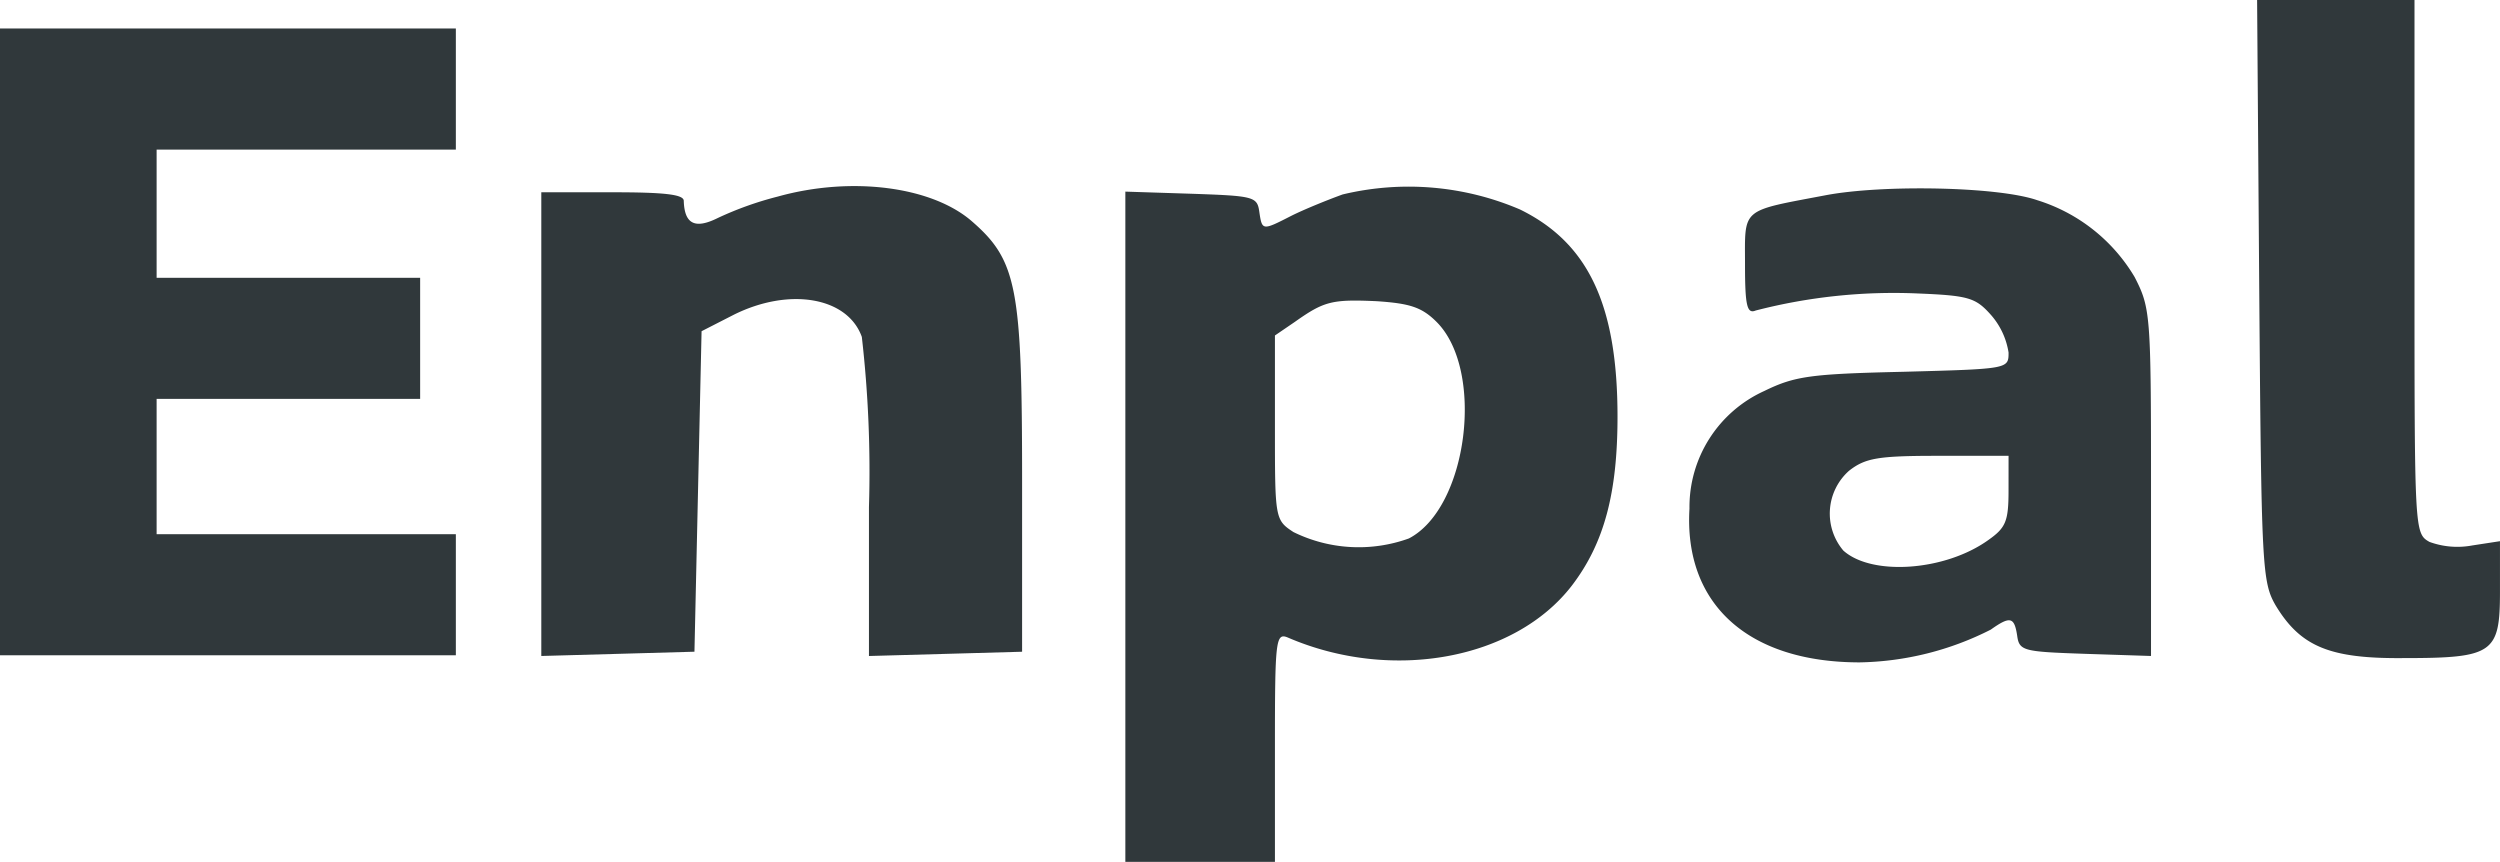
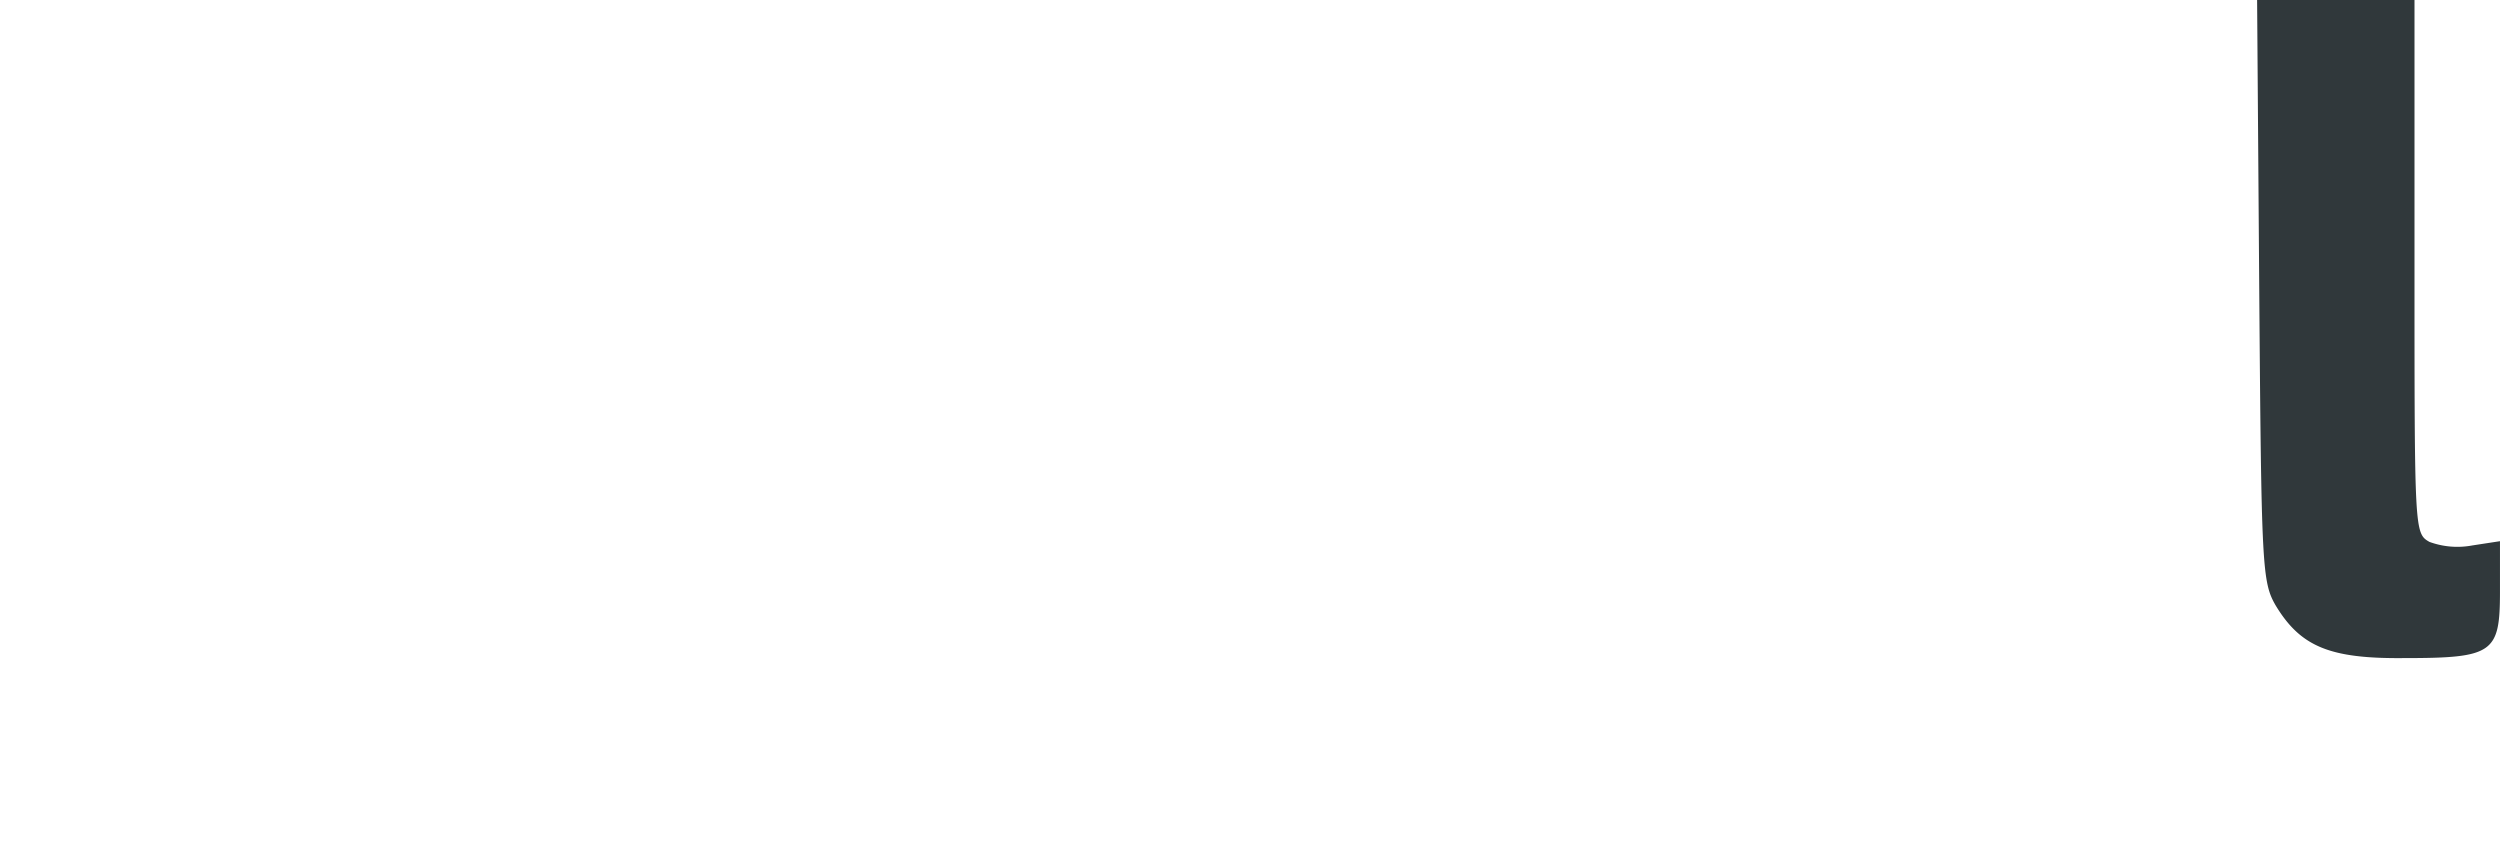
<svg xmlns="http://www.w3.org/2000/svg" width="110.141" height="37.969" viewBox="0 0 110.141 37.969">
  <g id="_76_Enpal_Logo" data-name="76_Enpal Logo" transform="translate(0 121)">
    <path id="Pfad_308" data-name="Pfad 308" d="M316.994-108.229c.094,12.238.126,12.865.722,13.9,1.1,1.82,2.385,2.353,5.648,2.322,3.954,0,4.236-.22,4.236-2.95v-2.2l-1.224.188a3.567,3.567,0,0,1-1.883-.157c-.659-.377-.659-.439-.659-12.112V-121H316.9Z" transform="translate(-217.46 0)" fill="#30383b" />
-     <path id="Pfad_309" data-name="Pfad 309" d="M0-103.193v13.807H20.083v-5.334H6.9v-5.962h11.61v-5.334H6.9v-5.648H20.083V-117H0Z" transform="translate(0 -2.745)" fill="#30383b" />
-     <path id="Pfad_310" data-name="Pfad 310" d="M86.418-94.41a14.839,14.839,0,0,0-2.636.941c-1,.5-1.475.282-1.506-.753,0-.282-.847-.377-3.138-.377H76V-74.17l3.389-.094,3.358-.094.157-7.06.157-7.06,1.412-.722c2.448-1.224,5.021-.784,5.648.973a52.16,52.16,0,0,1,.314,7.5v6.558l3.389-.094,3.358-.094v-7.531c0-8.472-.22-9.7-2.2-11.422C93.227-94.849,89.681-95.32,86.418-94.41Z" transform="translate(-52.152 -17.93)" fill="#30383b" />
-     <path id="Pfad_311" data-name="Pfad 311" d="M167.571-94.475c-.69.251-1.694.659-2.259.941-1.287.659-1.287.659-1.412-.188-.094-.659-.251-.69-2.981-.784L158-94.6v29.528h6.59v-5.052c0-4.707.031-5.052.565-4.832,4.581,1.977,10.01.973,12.52-2.291,1.412-1.851,2.008-4.048,2.008-7.437,0-4.927-1.287-7.657-4.3-9.131A12.47,12.47,0,0,0,167.571-94.475Zm4.142,5.617c2.134,2.134,1.381,8.19-1.224,9.539a6.511,6.511,0,0,1-5.083-.282c-.816-.533-.816-.6-.816-4.613v-4.048l.879-.6c1.287-.91,1.632-1,3.609-.91C170.52-89.674,171.054-89.517,171.713-88.858Z" transform="translate(-108.421 -17.958)" fill="#30383b" />
-     <path id="Pfad_312" data-name="Pfad 312" d="M243.191-94.254c-3.8.722-3.577.533-3.577,3.075,0,1.82.094,2.165.471,2.008a24.284,24.284,0,0,1,7.092-.753c2.322.094,2.6.188,3.295.973a3.279,3.279,0,0,1,.753,1.632c0,.722,0,.722-4.613.847-4.111.094-4.8.188-6.15.847a5.613,5.613,0,0,0-3.295,5.178c-.251,4.2,2.573,6.778,7.5,6.778a13.238,13.238,0,0,0,5.774-1.443c.847-.6,1.036-.565,1.161.251.094.69.251.722,3.012.816l2.887.094v-7.657c0-7.405-.031-7.688-.722-9.037a7.614,7.614,0,0,0-4.3-3.389C250.753-94.63,245.7-94.724,243.191-94.254Zm8.033,13.022c0,1.349-.126,1.632-.879,2.165-1.914,1.381-5.146,1.6-6.4.471a2.523,2.523,0,0,1,.251-3.514c.722-.565,1.287-.659,3.922-.659h3.107Z" transform="translate(-162.735 -18.149)" fill="#30383b" />
  </g>
</svg>